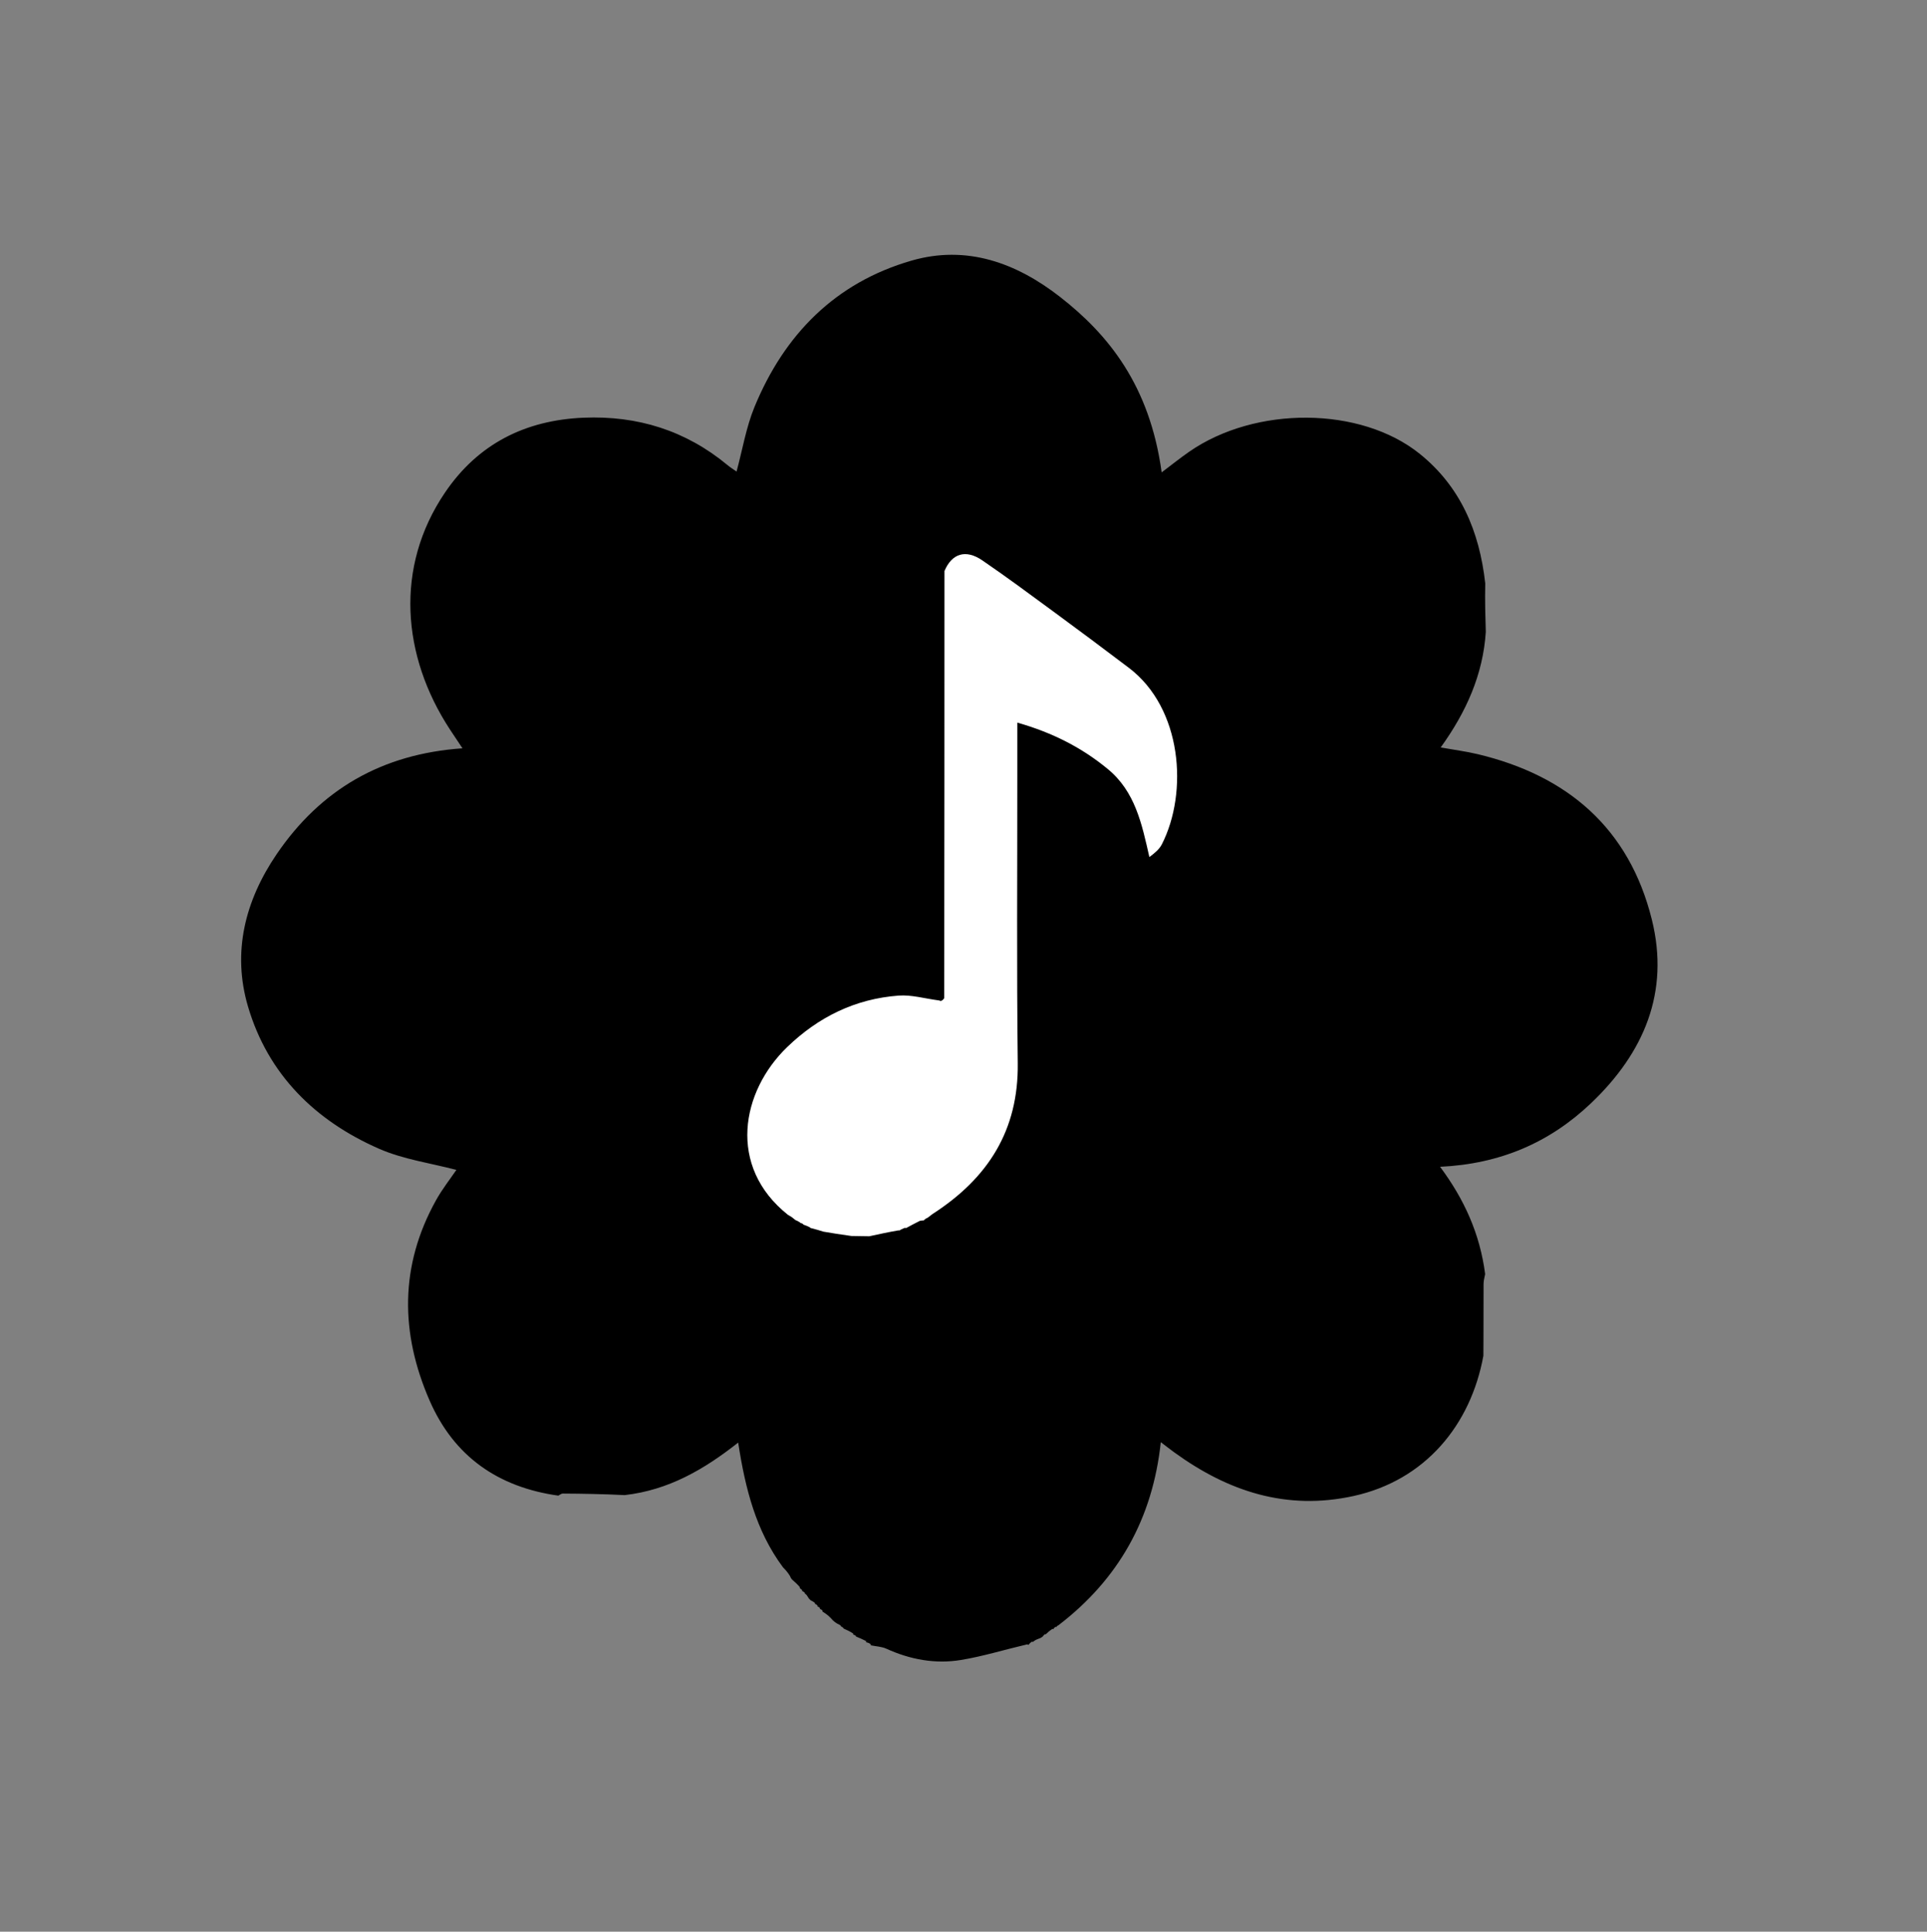
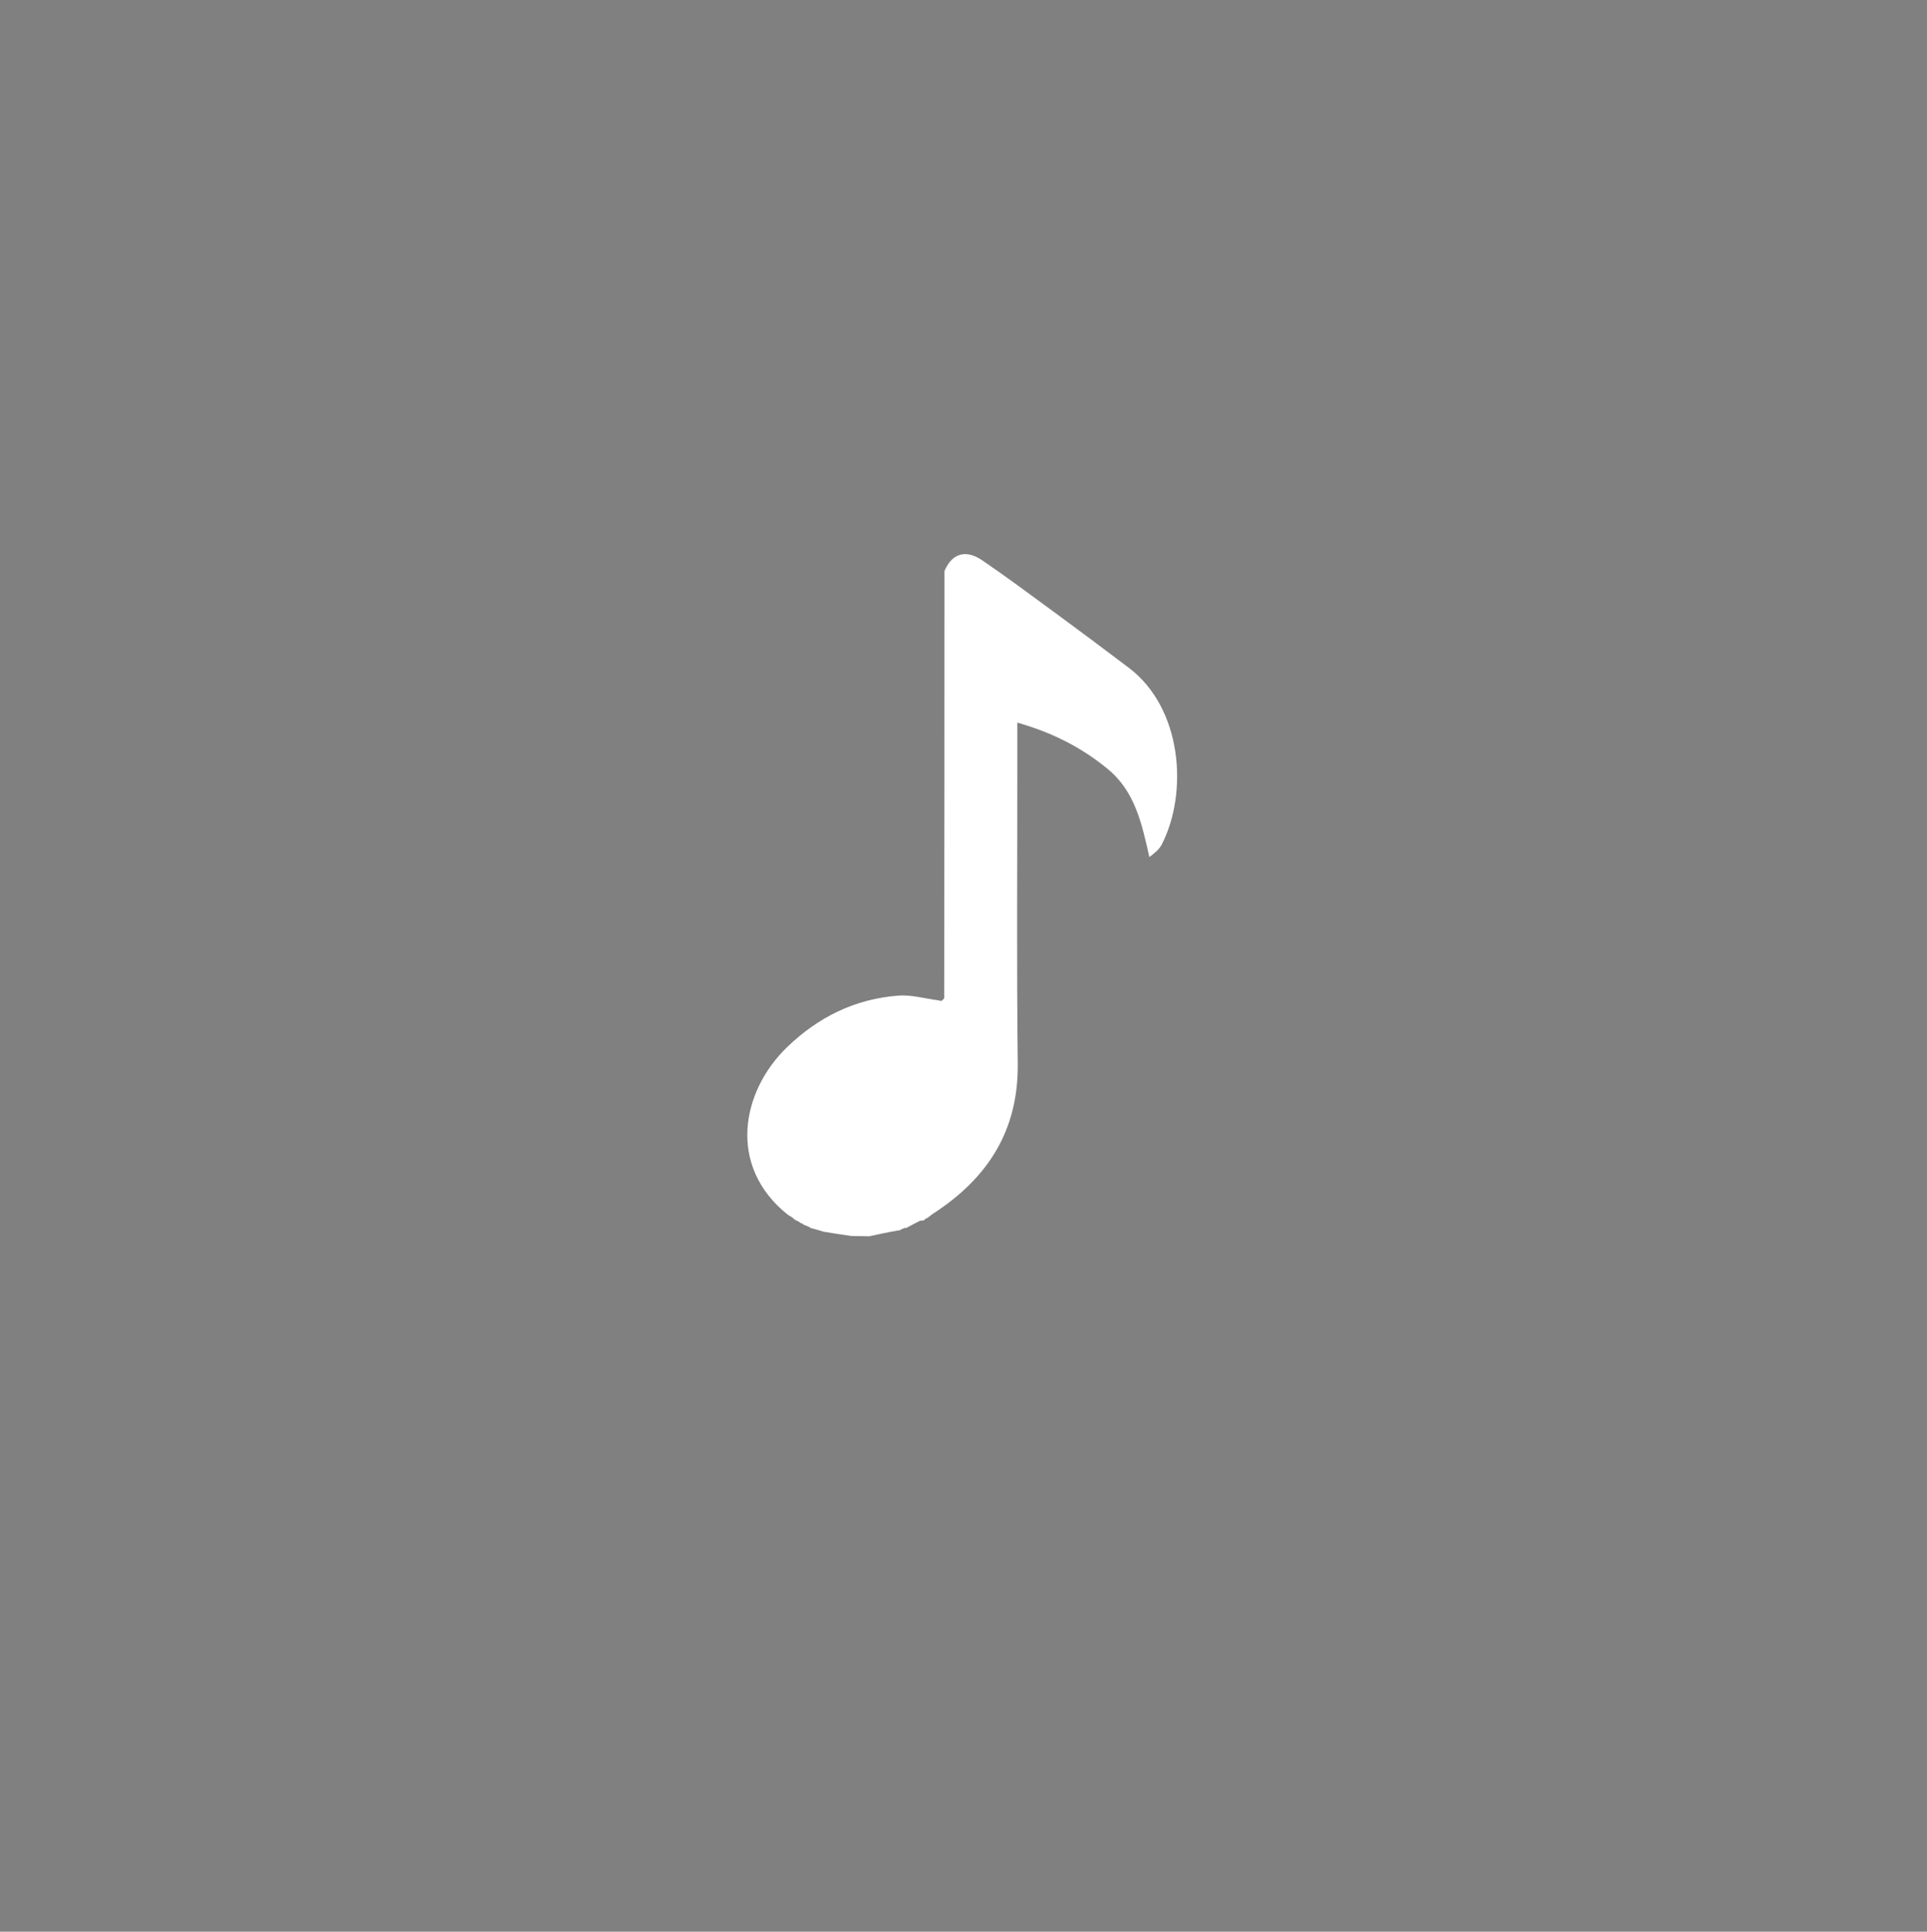
<svg xmlns="http://www.w3.org/2000/svg" version="1.1" id="Layer_1" x="0px" y="0px" width="100%" viewBox="0 0 756 758" enable-background="new 0 0 756 758" xml:space="preserve">
  <rect x="0" y="0" width="756" height="758" fill="#808080" stroke="none" />
-   <path fill="#000" opacity="1" stroke="none" d=" M318.065,627.978   C317.71,627.676 317.354,627.373 316.866,626.507   C316.374,625.699 316.016,625.456 315.658,625.213   C315.658,625.213 315.817,625.231 315.739,624.997   C315.319,624.605 314.978,624.445 314.638,624.286   C314.638,624.286 314.755,624.222 314.714,623.991   C314.351,623.565 314.031,623.369 313.71,623.174   C313.71,623.174 313.829,623.171 313.842,622.858   C312.889,621.701 311.922,620.857 310.956,620.013   C310.621,619.684 310.286,619.354 309.918,618.415   C308.98,616.871 308.073,615.937 307.167,615.002   C296.581,600.737 292.38,584.123 289.604,566.069   C276.264,576.588 262.352,584.704 245.087,586.68   C236.517,586.252 228.642,586.127 220.765,586.076   C220.189,586.072 219.609,586.605 219.031,586.889   C195.476,583.578 178.131,571.565 168.558,549.616   C157.009,523.132 156.74,496.714 171.062,470.969   C173.538,466.519 176.742,462.473 179.044,459.075   C169.011,456.418 158.263,454.959 148.709,450.773   C123.671,439.801 105.186,421.661 97.311,395.015   C90.994,373.64 96.15,353.406 108.523,335.205   C125.771,309.835 149.796,295.828 181.437,293.64   C179.612,290.899 178.012,288.536 176.452,286.147   C157.696,257.431 154.746,222.561 174.564,193.308   C187.541,174.152 206.102,164.847 228.997,163.906   C250.116,163.037 269.056,168.935 285.439,182.525   C286.557,183.452 287.804,184.223 288.964,185.046   C291.293,176.444 292.711,167.7 295.99,159.722   C307.684,131.273 327.697,110.903 357.605,102.27   C379.248,96.023 398.724,103.13 415.922,116.54   C434.72,131.196 451.07,151.16 455.742,185.36   C459.467,182.557 462.896,179.8 466.499,177.293   C492.47,159.22 533.791,159.384 557.03,178.115   C572.881,190.891 580.406,208.358 582.687,228.914   C582.54,235.751 582.724,241.867 582.908,247.982   C581.807,264.721 575.236,279.39 565.207,293.307   C570.413,294.233 575.091,294.831 579.653,295.916   C614.979,304.321 639.157,325.041 648.044,360.817   C655.133,389.356 644.948,413.133 624.206,432.886   C607.91,448.406 588.436,456.75 564.969,457.848   C574.453,470.591 580.6,484.135 582.649,499.937   C582.227,501.768 582.03,502.903 582.025,504.038   C581.991,511.028 582.003,518.018 581.994,525.008   C581.991,527.332 581.971,529.656 581.959,531.98   C577.035,559.12 559.176,580.852 531.048,587.031   C504.724,592.814 481.828,585.242 460.727,569.935   C459.14,568.784 457.596,567.572 455.404,565.913   C452.203,595.837 438.903,619.65 415.217,637.781   C414.684,637.957 414.589,638.199 414.493,638.441   C414.493,638.441 414.413,638.437 414.098,638.395   C413.591,638.675 413.397,638.997 413.204,639.32   C413.204,639.32 413.193,639.199 412.883,639.175   C411.787,639.881 411.002,640.611 410.217,641.341   C410.217,641.341 410.154,641.203 409.944,641.251   C409.51,641.594 409.285,641.888 409.061,642.183   C408.679,642.488 408.298,642.793 407.301,643.102   C406.177,643.516 405.668,643.927 405.16,644.338   C405.16,644.338 405.146,644.206 404.858,644.182   C404.184,644.609 403.8,645.058 403.416,645.508   C403.416,645.508 403.31,645.267 402.952,645.257   C394.063,647.337 385.619,649.959 376.978,651.379   C366.919,653.031 357.089,651.216 347.734,646.955   C345.892,646.115 343.697,646.05 341.665,645.629   C341.665,645.629 341.597,645.543 341.573,645.18   C340.933,644.672 340.318,644.528 339.703,644.384   C339.703,644.384 339.925,644.171 339.768,643.942   C338.339,643.201 337.066,642.69 335.794,642.178   C335.794,642.178 335.894,642.14 335.79,641.916   C335.334,641.582 334.982,641.471 334.629,641.361   C334.629,641.361 334.808,641.321 334.727,641.004   C333.412,640.136 332.177,639.586 330.942,639.035   C330.942,639.035 330.988,638.997 330.861,638.79   C330.426,638.422 330.117,638.261 329.808,638.1   C329.808,638.1 329.931,638.069 329.785,637.847   C329.257,637.459 328.873,637.294 328.489,637.129   C327.722,636.642 326.956,636.156 326.047,635.053   C324.822,633.745 323.74,633.053 322.657,632.361   C322.657,632.361 322.702,632.182 322.68,631.973   C322.313,631.617 321.968,631.469 321.623,631.322   C321.623,631.322 321.755,631.231 321.704,631.003   C321.313,630.613 320.974,630.451 320.634,630.288   C320.634,630.288 320.761,630.228 320.71,629.996   C320.318,629.606 319.978,629.447 319.637,629.288   C319.637,629.288 319.789,629.248 319.724,629.008   C319.128,628.505 318.597,628.241 318.065,627.978  z" />
  <path fill="#FFFFFF" opacity="1" stroke="none" d=" M309.078,476.67   C285.272,457.668 290.762,428.346 308.779,410.922   C321.037,399.067 335.562,391.917 352.588,390.67   C357.588,390.303 362.727,391.829 368.231,392.551   C368.66,392.614 368.717,392.626 368.957,392.804   C369.577,392.686 369.958,392.392 370.425,391.691   C370.52,335.544 370.529,279.803 370.537,224.062   C373.432,217.194 378.844,215.432 385.359,219.882   C394.834,226.353 404.057,233.198 413.306,239.995   C423.228,247.288 433.106,254.644 442.914,262.089   C463.786,277.936 466.234,310.886 455.812,331.319   C454.839,333.227 453.059,334.724 450.919,336.308   C447.985,323.319 445.354,310.619 434.609,301.77   C424.464,293.415 413.069,287.536 399.107,283.548   C399.107,290.793 399.103,297.52 399.107,304.247   C399.13,341.909 398.84,379.575 399.287,417.232   C399.598,443.441 387.738,462.28 365.827,476.399   C364.821,477.13 364.335,477.52 363.849,477.91   C363.849,477.91 363.952,477.948 363.625,477.968   C362.985,478.3 362.672,478.612 362.359,478.923   C362.033,478.904 361.708,478.885 360.844,479.077   C358.69,480.161 357.074,481.033 355.458,481.906   C355.458,481.906 355.205,481.782 354.791,481.876   C353.853,482.264 353.329,482.559 352.806,482.854   C352.806,482.854 352.955,482.881 352.532,482.792   C348.417,483.507 344.724,484.309 341.031,485.112   C338.967,485.072 336.903,485.032 333.998,484.998   C329.779,484.434 326.402,483.866 323.024,483.297   C322.414,483.115 321.804,482.934 320.645,482.57   C319.404,482.217 318.712,482.045 318.02,481.874   C318.02,481.874 318.033,481.96 317.863,481.694   C316.88,481.141 316.067,480.853 315.253,480.565   C315.253,480.565 315.181,480.703 315.149,480.432   C314.757,480.068 314.395,479.975 314.034,479.882   C314.034,479.882 314.037,479.961 313.886,479.709   C313.176,479.221 312.617,478.986 312.058,478.751   C311.727,478.474 311.397,478.196 310.667,477.63   C309.871,477.117 309.475,476.894 309.078,476.67  z" />
</svg>